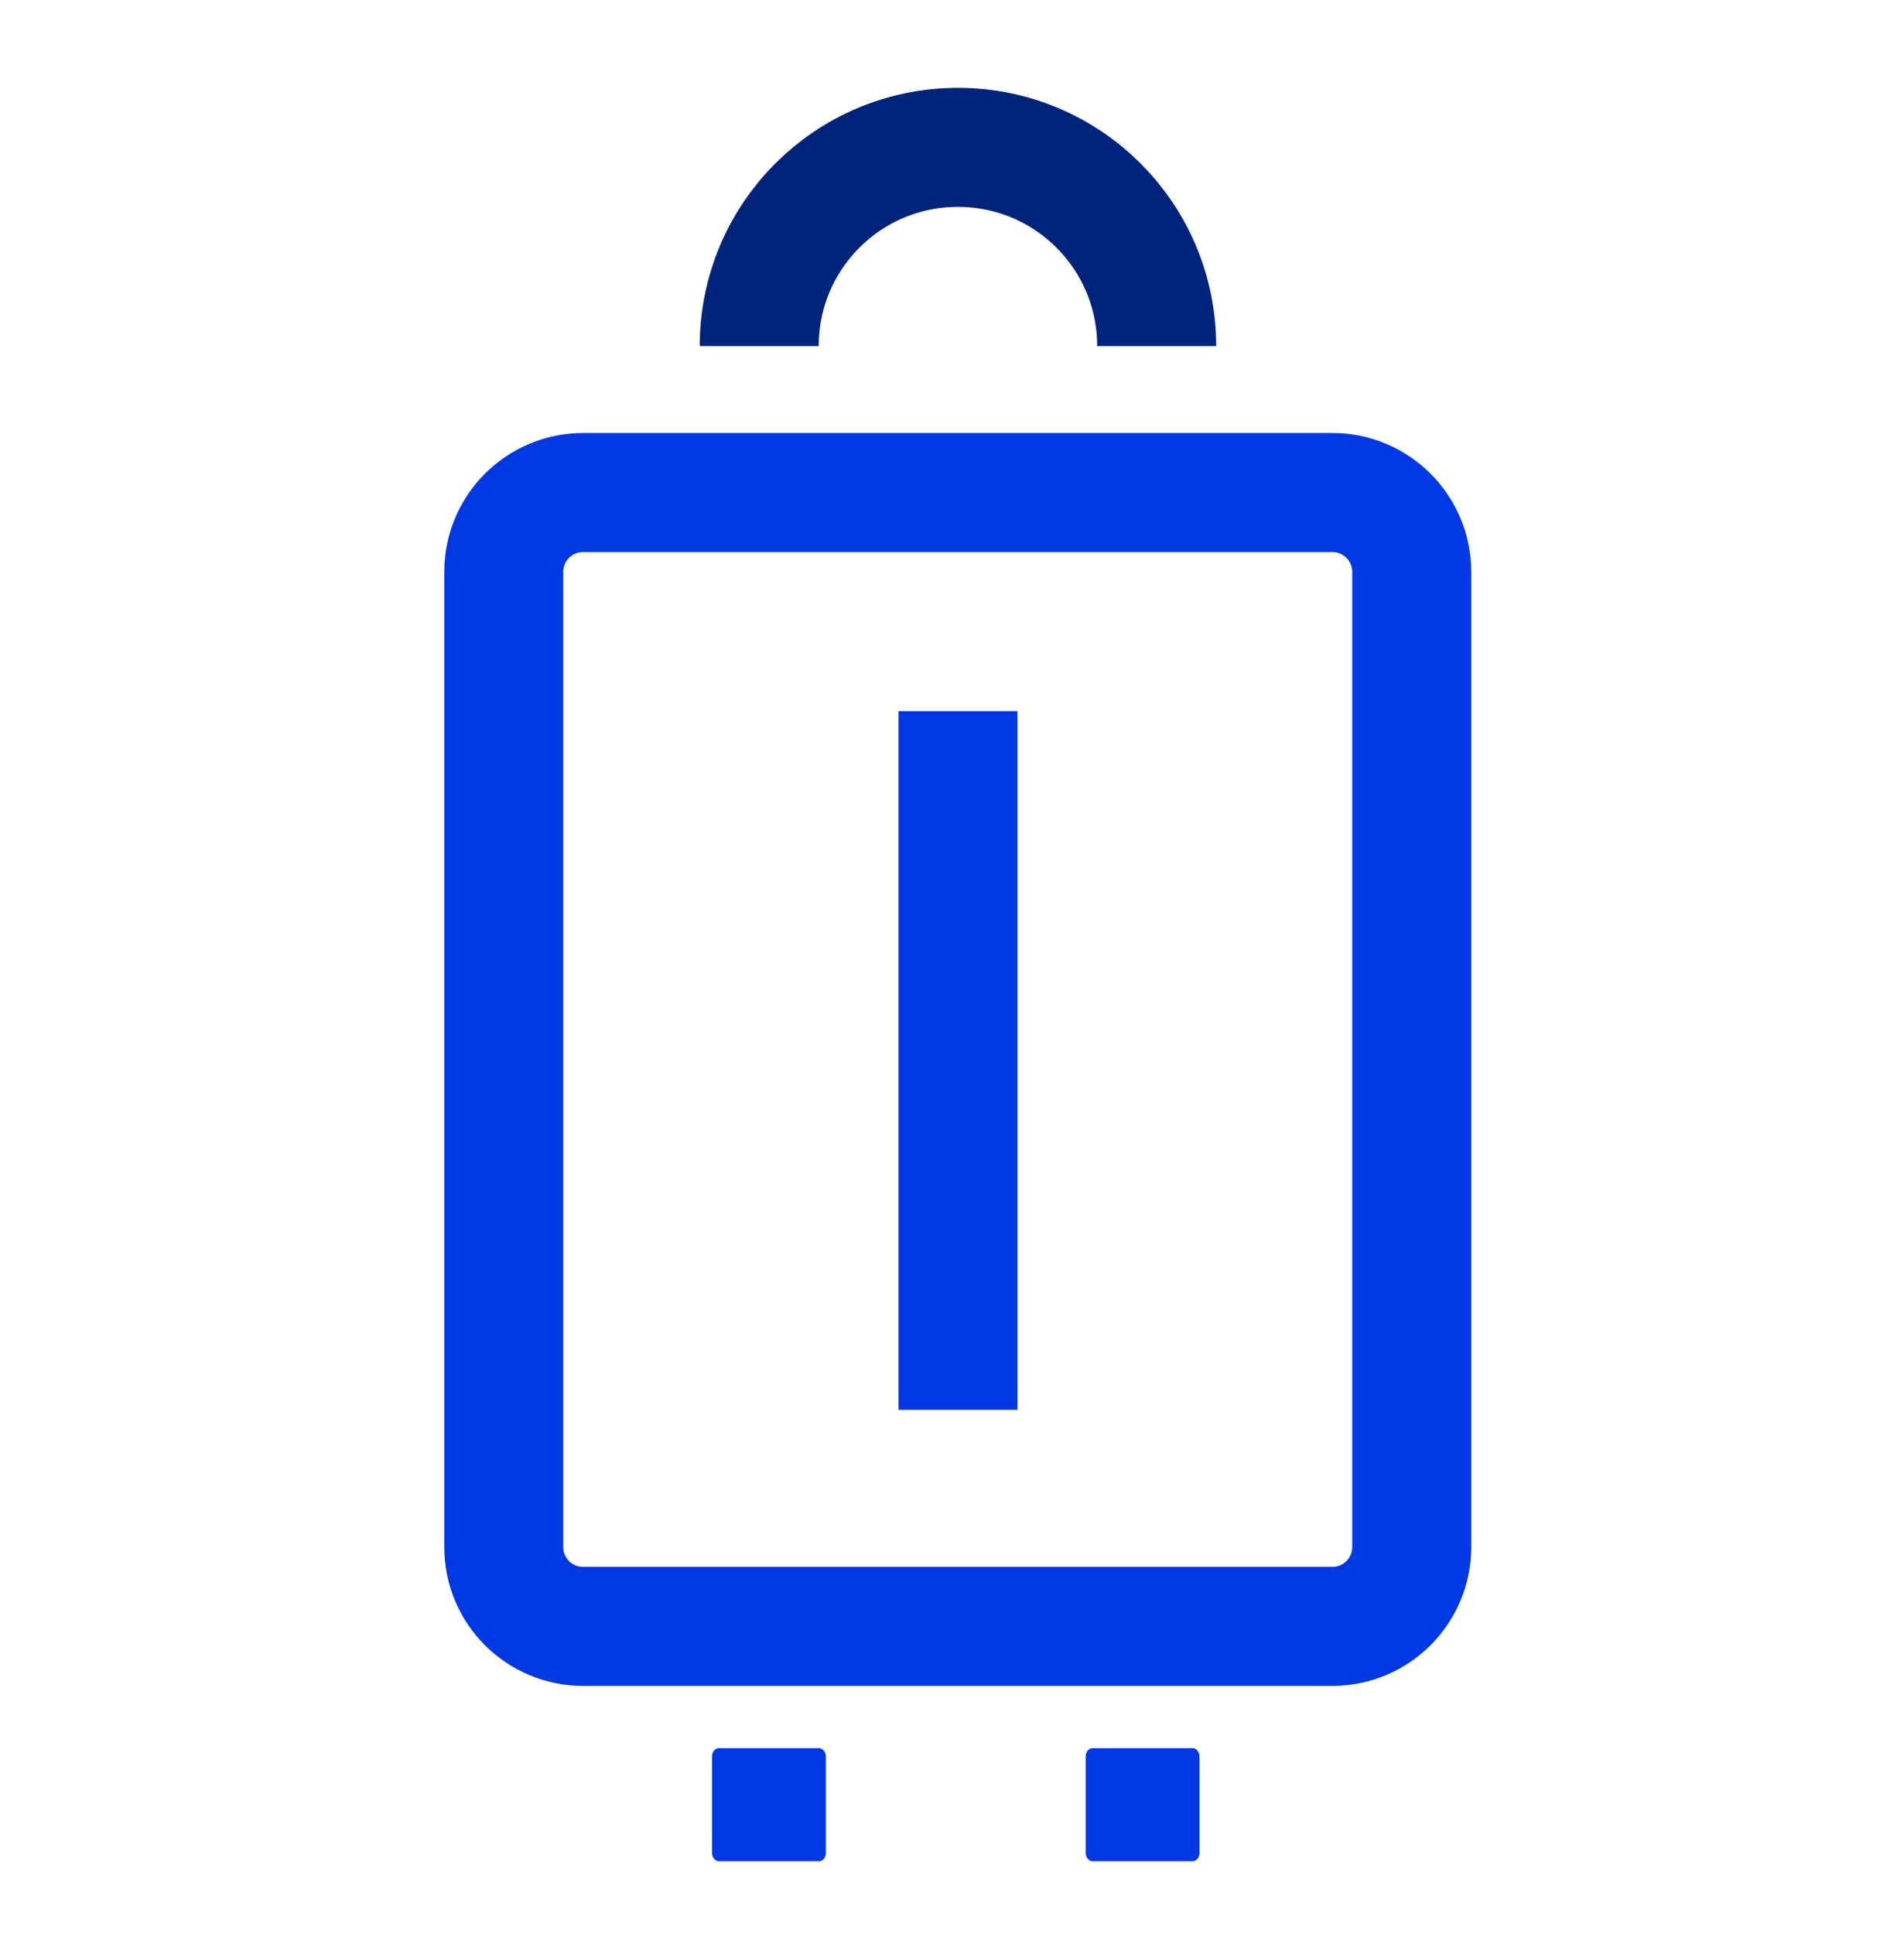
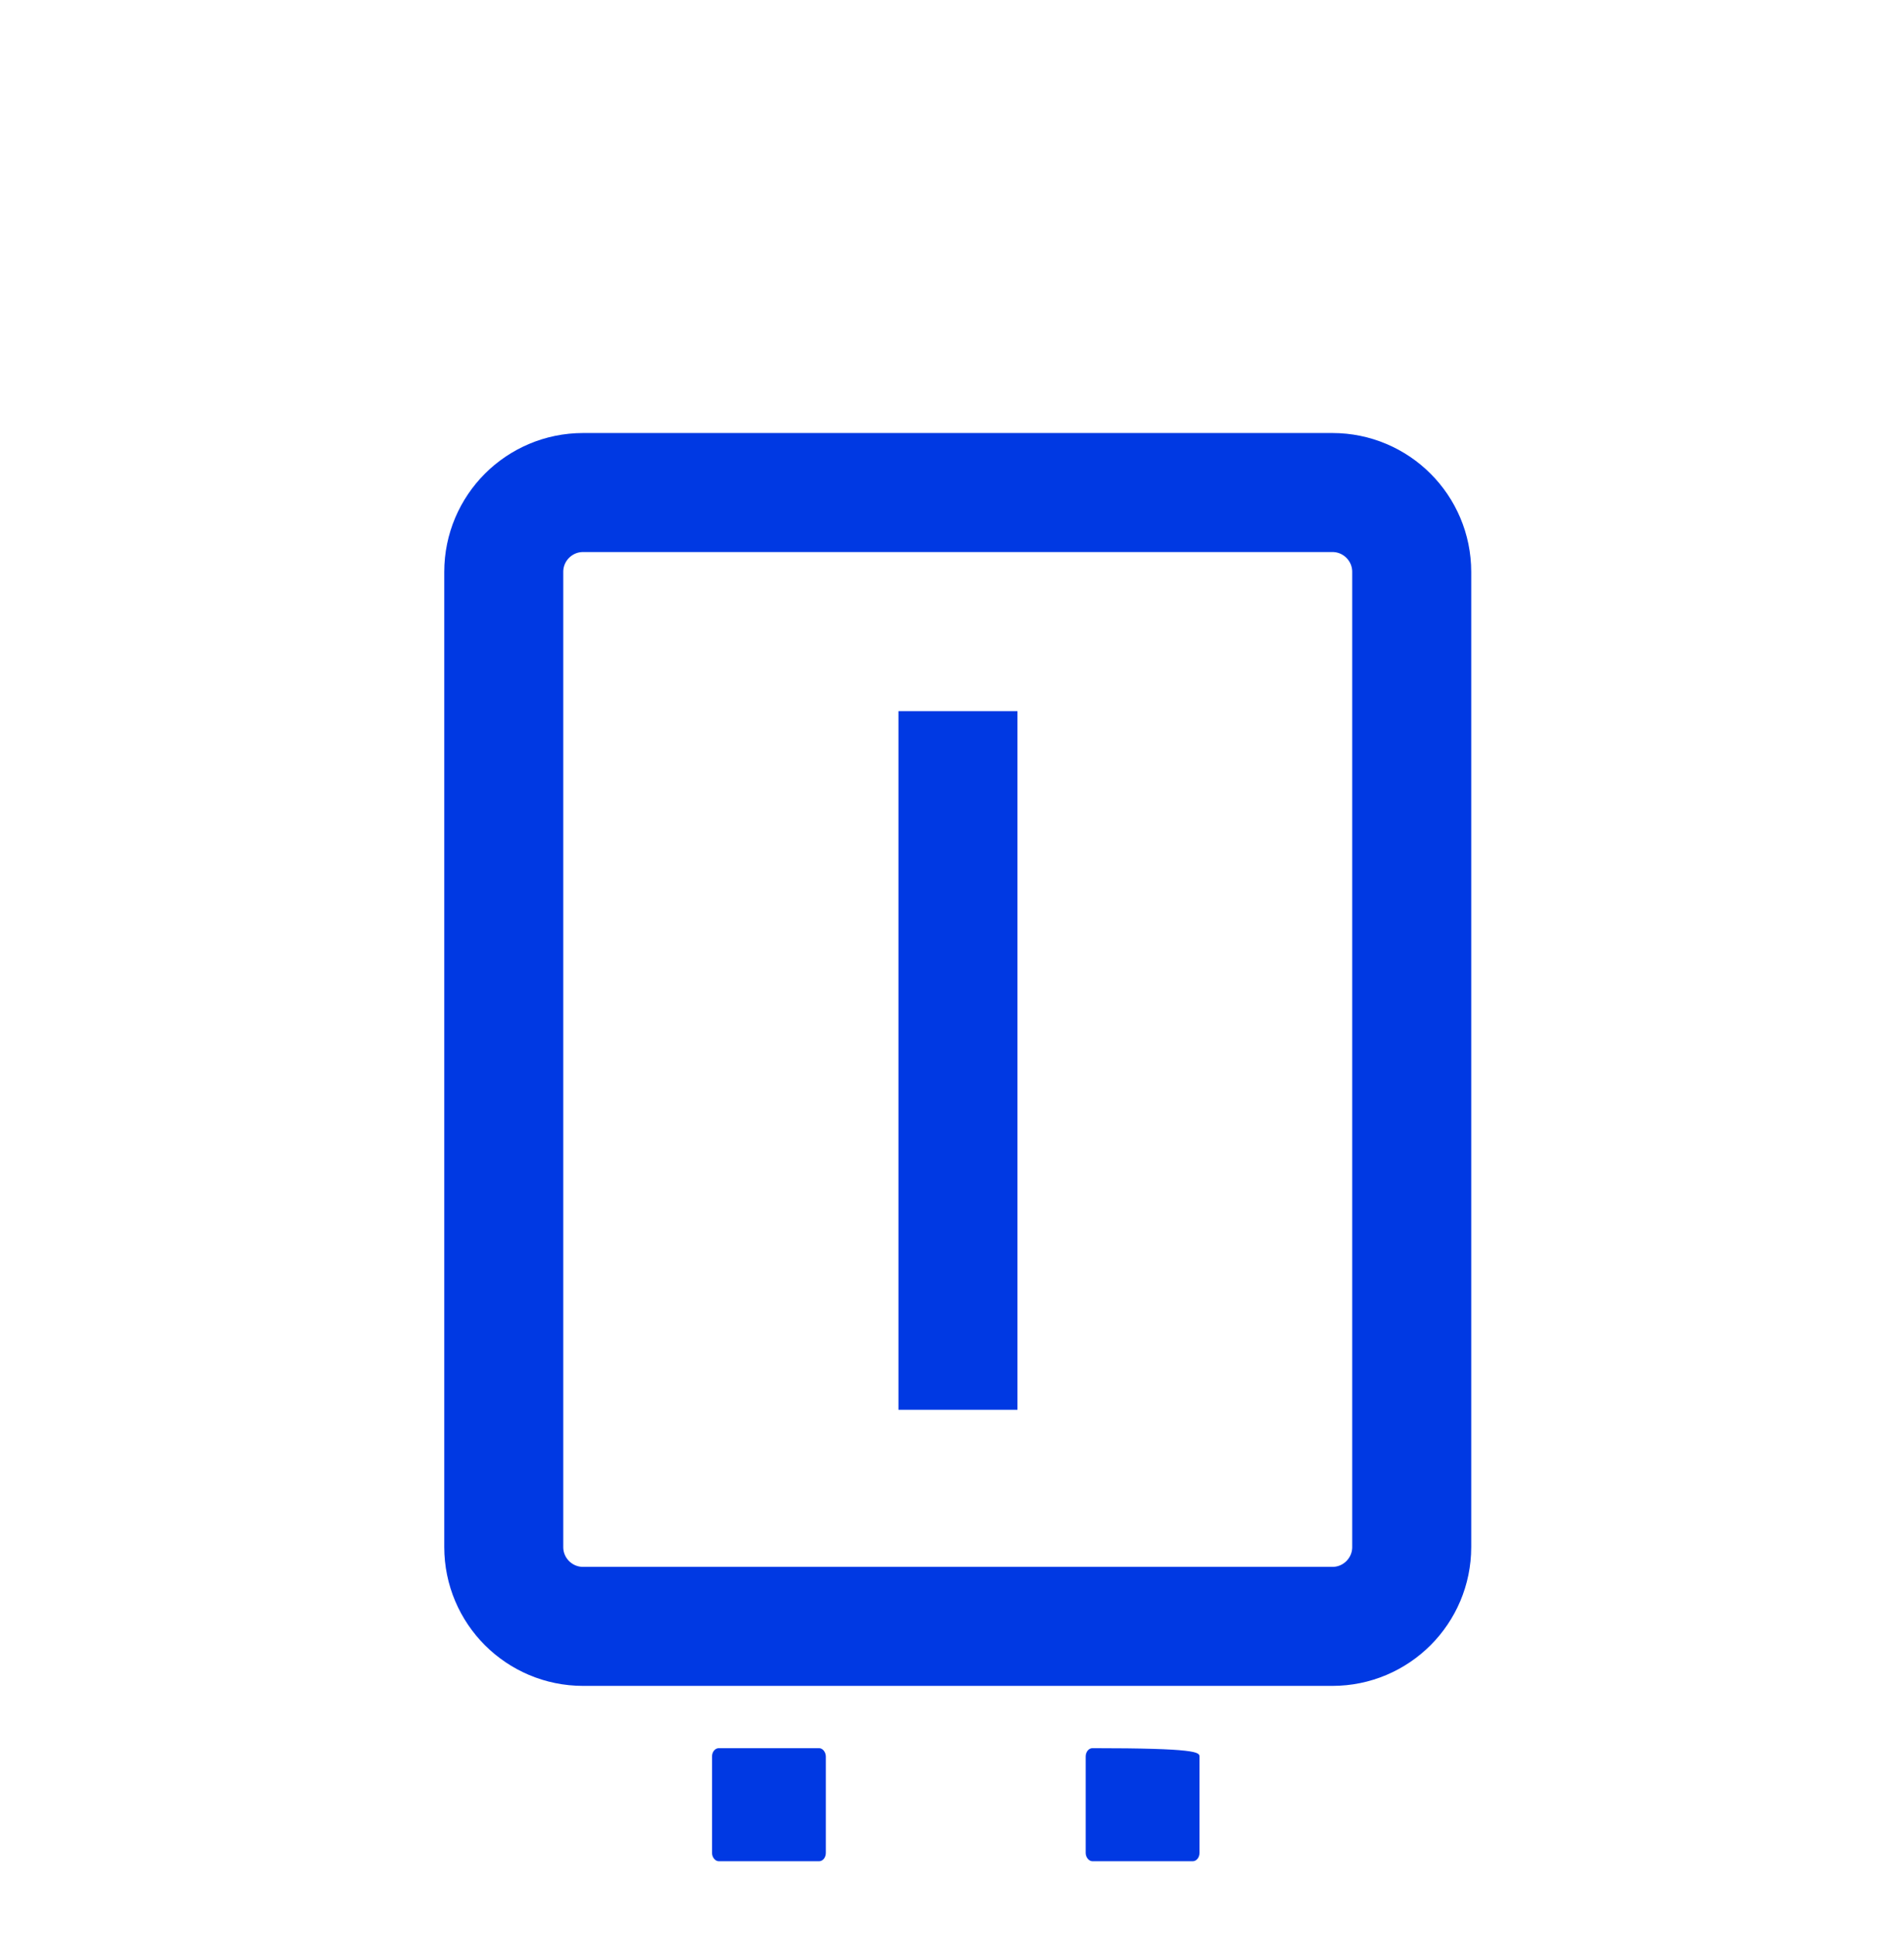
<svg xmlns="http://www.w3.org/2000/svg" width="64" height="65" viewBox="0 0 64 65" fill="none">
  <path d="M47.453 51.993V19.22C47.453 17.747 46.259 16.553 44.786 16.553H19.6C18.127 16.553 16.933 17.747 16.933 19.22L16.933 51.993C16.933 53.466 18.127 54.66 19.6 54.66H44.786C46.259 54.66 47.453 53.466 47.453 51.993Z" stroke="#0039E3" stroke-width="4" stroke-linecap="round" stroke-linejoin="round" />
  <path d="M32.2 45.38V25.9" stroke="#0039E3" stroke-width="4" stroke-miterlimit="10" stroke-linecap="square" />
-   <path d="M25.52 11.633C25.52 7.94 28.506 4.953 32.2 4.953C35.893 4.953 38.88 7.94 38.88 11.633" stroke="#00237C" stroke-width="4" stroke-miterlimit="10" />
  <path d="M27.534 62.553H24.16C24.04 62.553 23.934 62.42 23.934 62.273V59.033C23.934 58.873 24.04 58.753 24.16 58.753H27.534C27.654 58.753 27.76 58.887 27.76 59.033V62.273C27.76 62.433 27.654 62.553 27.534 62.553Z" fill="#0039E3" />
-   <path d="M40.093 62.553H36.72C36.6 62.553 36.493 62.42 36.493 62.273V59.033C36.493 58.873 36.6 58.753 36.72 58.753H40.093C40.213 58.753 40.32 58.887 40.32 59.033V62.273C40.32 62.433 40.213 62.553 40.093 62.553Z" fill="#0039E3" />
+   <path d="M40.093 62.553H36.72C36.6 62.553 36.493 62.42 36.493 62.273V59.033C36.493 58.873 36.6 58.753 36.72 58.753C40.213 58.753 40.32 58.887 40.32 59.033V62.273C40.32 62.433 40.213 62.553 40.093 62.553Z" fill="#0039E3" />
</svg>